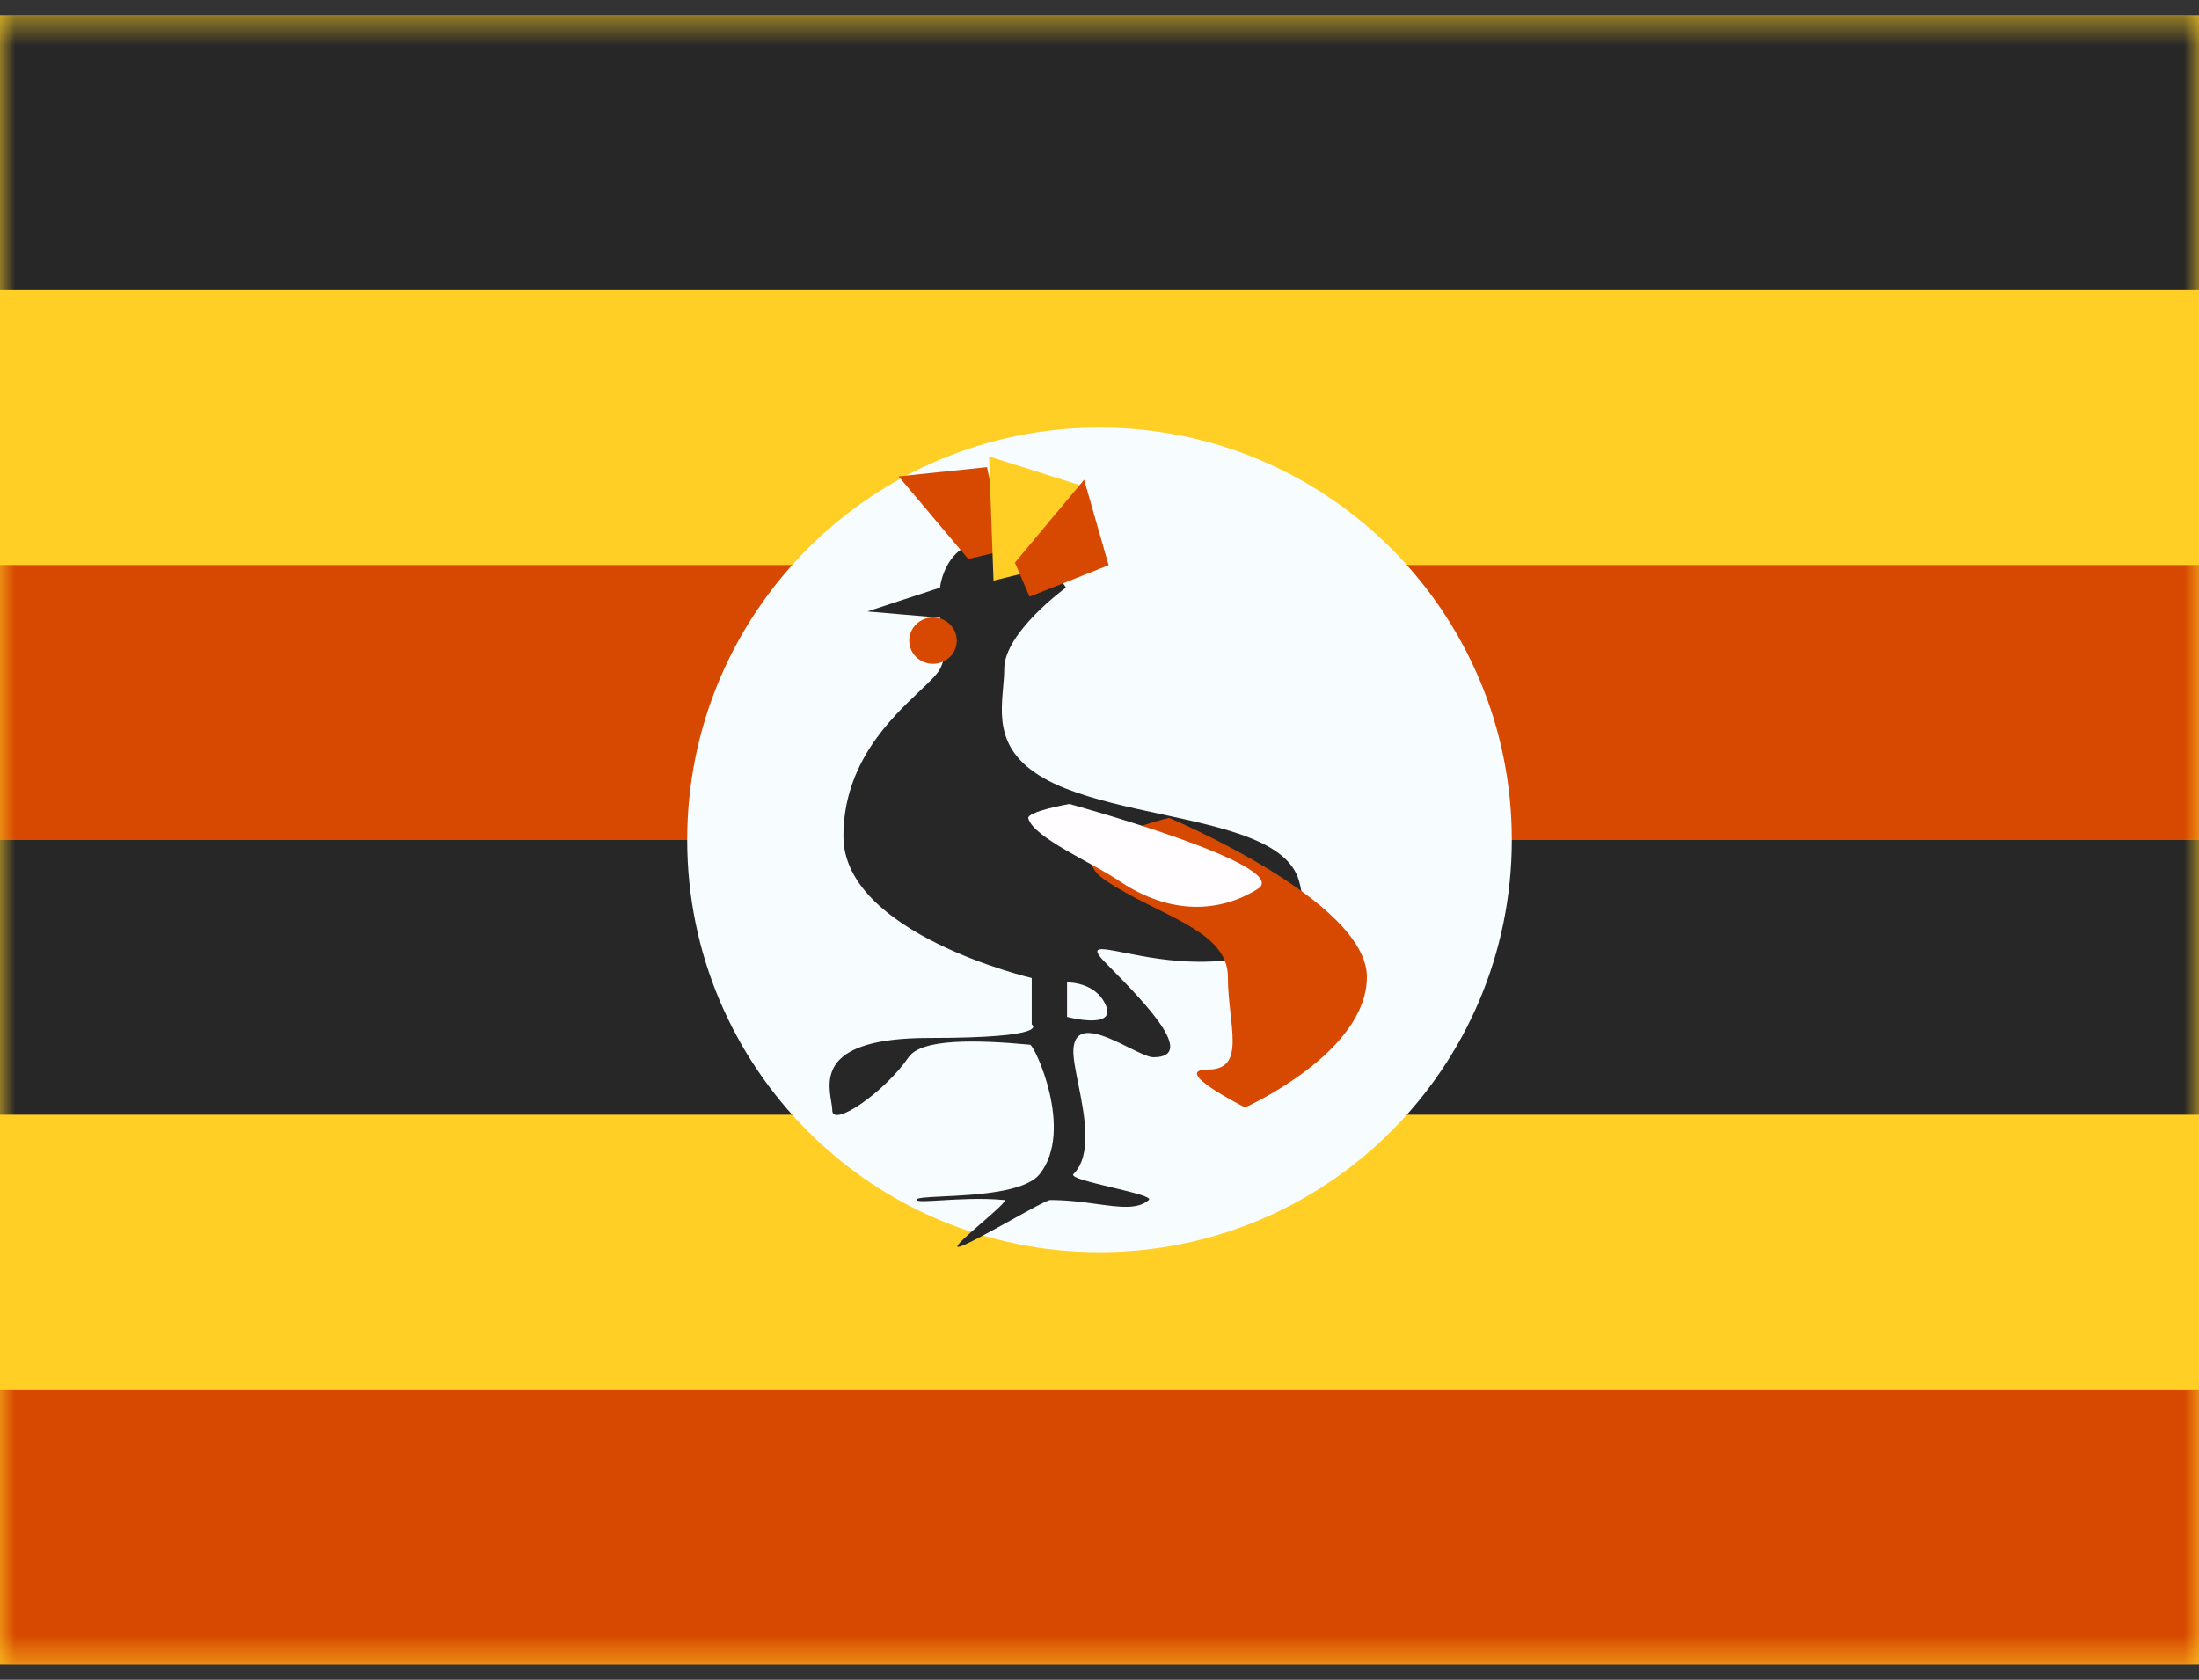
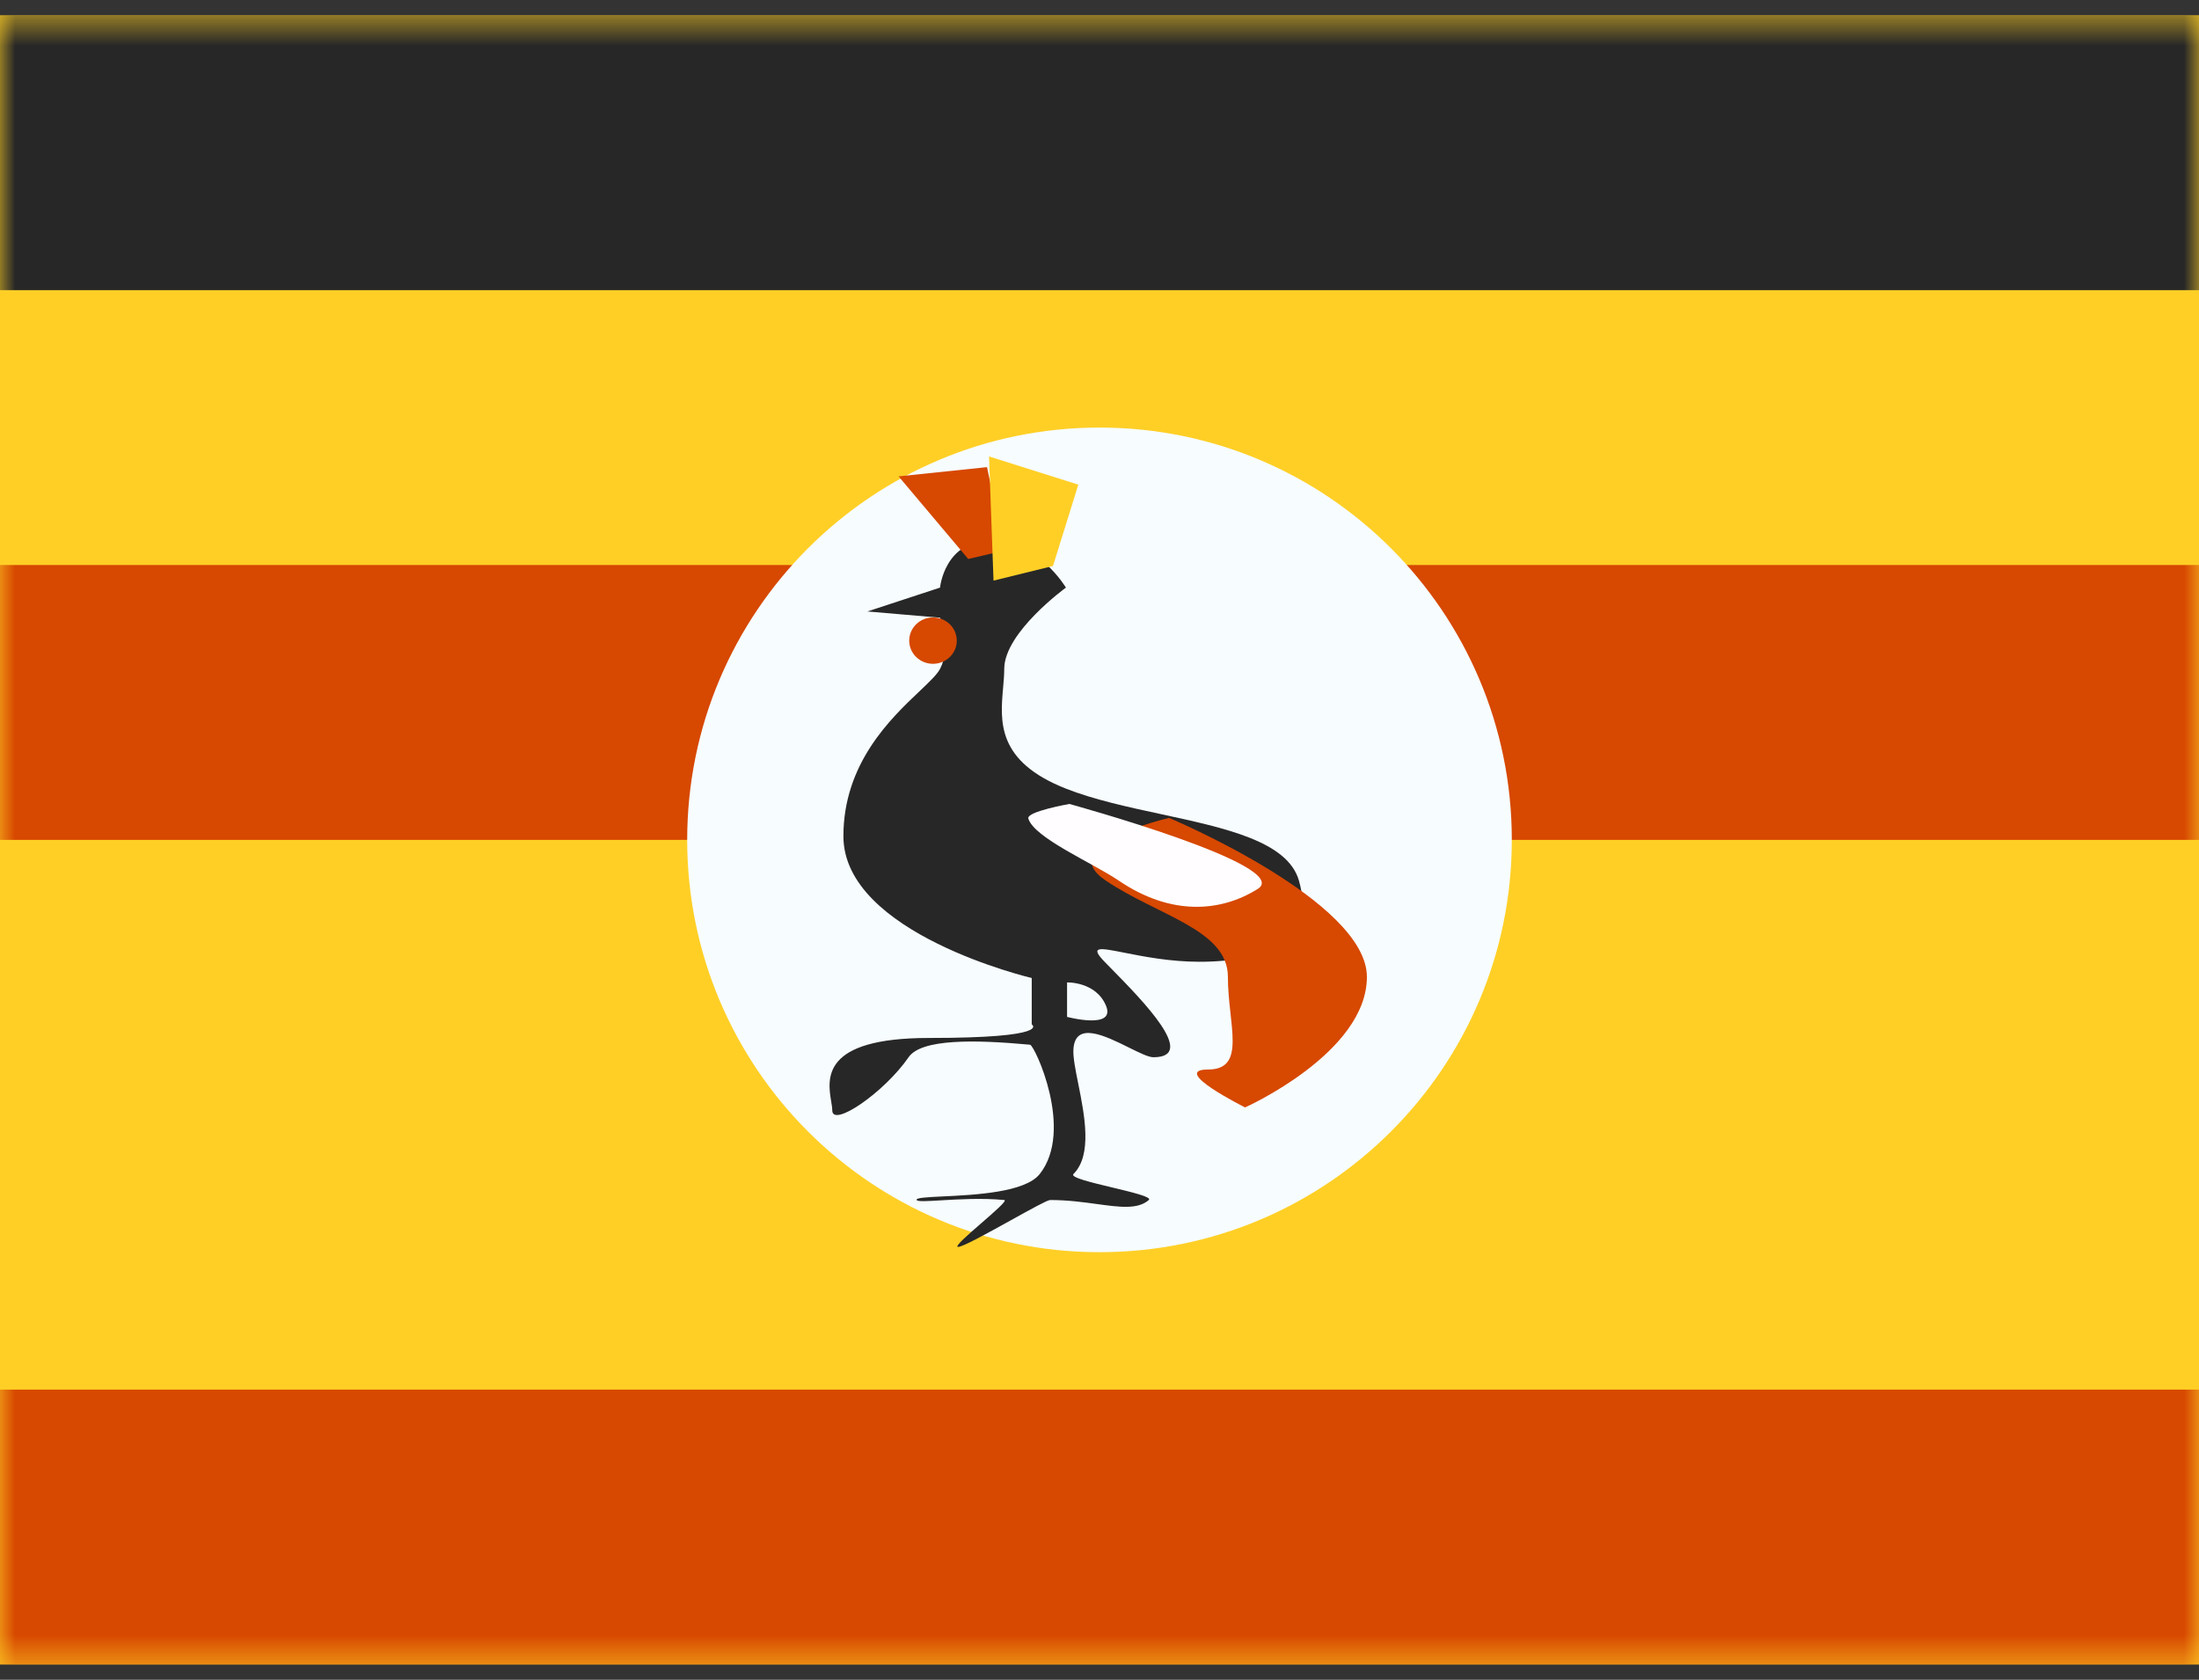
<svg xmlns="http://www.w3.org/2000/svg" width="72" height="55" viewBox="0 0 72 55" fill="none">
  <rect x="0" y="0" width="72" height="55" fill="#333333" stroke="none" />
  <g id="flag">
    <g id="contents">
      <path id="background" fill-rule="evenodd" clip-rule="evenodd" d="M0 0.5V54.5H72V0.5H0Z" fill="#FFCF26" />
      <mask id="mask0_4488_793884" style="mask-type:luminance" maskUnits="userSpaceOnUse" x="0" y="0" width="72" height="55">
        <path id="background_2" fill-rule="evenodd" clip-rule="evenodd" d="M0 0.5V54.5H72V0.5H0Z" fill="white" />
      </mask>
      <g mask="url(#mask0_4488_793884)">
        <rect id="Rectangle 85" y="0.5" width="72" height="9" fill="#272727" />
        <rect id="Rectangle 85_2" y="18.5" width="72" height="9" fill="#D74800" />
-         <rect id="Rectangle 85_3" y="27.5" width="72" height="9" fill="#272727" />
        <rect id="Rectangle 85_4" y="45.5" width="72" height="9" fill="#D74800" />
        <path id="Oval 15" fill-rule="evenodd" clip-rule="evenodd" d="M36 41C43.456 41 49.5 34.956 49.5 27.5C49.5 20.044 43.456 14 36 14C28.544 14 22.5 20.044 22.5 27.5C22.5 34.956 28.544 41 36 41Z" fill="#F7FCFF" />
        <g id="mark">
          <path id="Combined Shape" fill-rule="evenodd" clip-rule="evenodd" d="M30.779 19.24L28.399 20.021L30.779 20.225C30.779 20.225 31.164 21.166 30.779 21.901C30.681 22.088 30.429 22.327 30.108 22.632C29.162 23.528 27.615 24.996 27.615 27.38C27.615 30.575 33.781 32.023 33.781 32.023V33.541C33.781 33.541 34.497 33.986 30.413 33.986C26.872 33.986 27.094 35.33 27.215 36.066C27.234 36.179 27.25 36.277 27.25 36.355C27.25 36.935 28.952 35.773 29.749 34.617C30.168 34.008 31.924 34.04 33.727 34.207C33.869 34.22 35.183 37.004 34.042 38.442C33.563 39.046 31.908 39.125 30.873 39.174C30.346 39.199 29.98 39.217 30.014 39.292C30.04 39.349 30.352 39.33 30.805 39.303C31.371 39.269 32.157 39.222 32.881 39.292C32.991 39.303 32.565 39.673 32.134 40.047C31.69 40.432 31.241 40.822 31.367 40.828C31.509 40.835 32.341 40.374 33.096 39.956C33.721 39.609 34.294 39.292 34.382 39.292C34.952 39.292 35.467 39.362 35.918 39.424C36.673 39.527 37.251 39.606 37.614 39.292C37.727 39.195 37.077 39.04 36.415 38.881C35.732 38.718 35.036 38.551 35.146 38.442C35.773 37.82 35.511 36.515 35.305 35.488C35.212 35.027 35.131 34.621 35.146 34.359C35.2 33.425 36.187 33.915 36.963 34.3C37.303 34.468 37.602 34.617 37.764 34.617C39.234 34.617 37.409 32.758 36.408 31.738C36.32 31.649 36.239 31.566 36.166 31.491C35.657 30.965 36.014 31.036 36.822 31.196C37.438 31.318 38.316 31.491 39.271 31.491C41.479 31.491 43.09 30.774 42.53 28.833C42.161 27.552 40.139 27.116 38.027 26.66C36.938 26.426 35.825 26.186 34.901 25.822C32.63 24.927 32.746 23.621 32.844 22.518C32.863 22.303 32.881 22.096 32.881 21.901C32.881 20.704 34.901 19.24 34.901 19.24C34.901 19.24 33.98 17.695 32.451 17.695C30.922 17.695 30.779 19.24 30.779 19.24ZM34.938 33.296V32.167C34.938 32.167 35.882 32.136 36.213 32.93C36.544 33.724 34.938 33.296 34.938 33.296Z" fill="#272727" />
          <path id="Path 339" fill-rule="evenodd" clip-rule="evenodd" d="M29.422 15.598L31.702 18.303L32.883 18.025L32.317 15.295L29.422 15.598Z" fill="#D74800" />
-           <path id="Path 339_2" fill-rule="evenodd" clip-rule="evenodd" d="M32.383 14.945L32.53 19.011L34.477 18.532L35.307 15.869L32.383 14.945Z" fill="#FFCF26" />
+           <path id="Path 339_2" fill-rule="evenodd" clip-rule="evenodd" d="M32.383 14.945L32.53 19.011L34.477 18.532L35.307 15.869L32.383 14.945" fill="#FFCF26" />
          <path id="Oval 60" fill-rule="evenodd" clip-rule="evenodd" d="M30.548 21.735C30.979 21.735 31.327 21.396 31.327 20.976C31.327 20.557 30.979 20.217 30.548 20.217C30.118 20.217 29.77 20.557 29.77 20.976C29.77 21.396 30.118 21.735 30.548 21.735Z" fill="#D74800" />
-           <path id="Path 339_3" fill-rule="evenodd" clip-rule="evenodd" d="M35.497 15.707L33.23 18.422L33.708 19.537L36.299 18.506L35.497 15.707Z" fill="#D74800" />
          <path id="Path 338" fill-rule="evenodd" clip-rule="evenodd" d="M40.767 36.26C40.767 36.26 44.755 34.478 44.755 31.986C44.755 29.495 38.279 26.781 38.279 26.781C38.279 26.781 34.47 27.653 36.187 28.82C37.904 29.986 40.204 30.434 40.204 31.986C40.204 33.539 40.834 35.019 39.556 35.019C38.279 35.019 40.767 36.26 40.767 36.26Z" fill="#D74800" />
          <path id="Path 338_2" fill-rule="evenodd" clip-rule="evenodd" d="M35.014 26.324C35.014 26.324 33.603 26.572 33.67 26.801C33.855 27.434 35.784 28.259 36.624 28.83C38.341 29.997 39.969 29.866 41.18 29.107C42.391 28.348 35.014 26.324 35.014 26.324Z" fill="#FFFDFF" />
        </g>
      </g>
    </g>
  </g>
</svg>